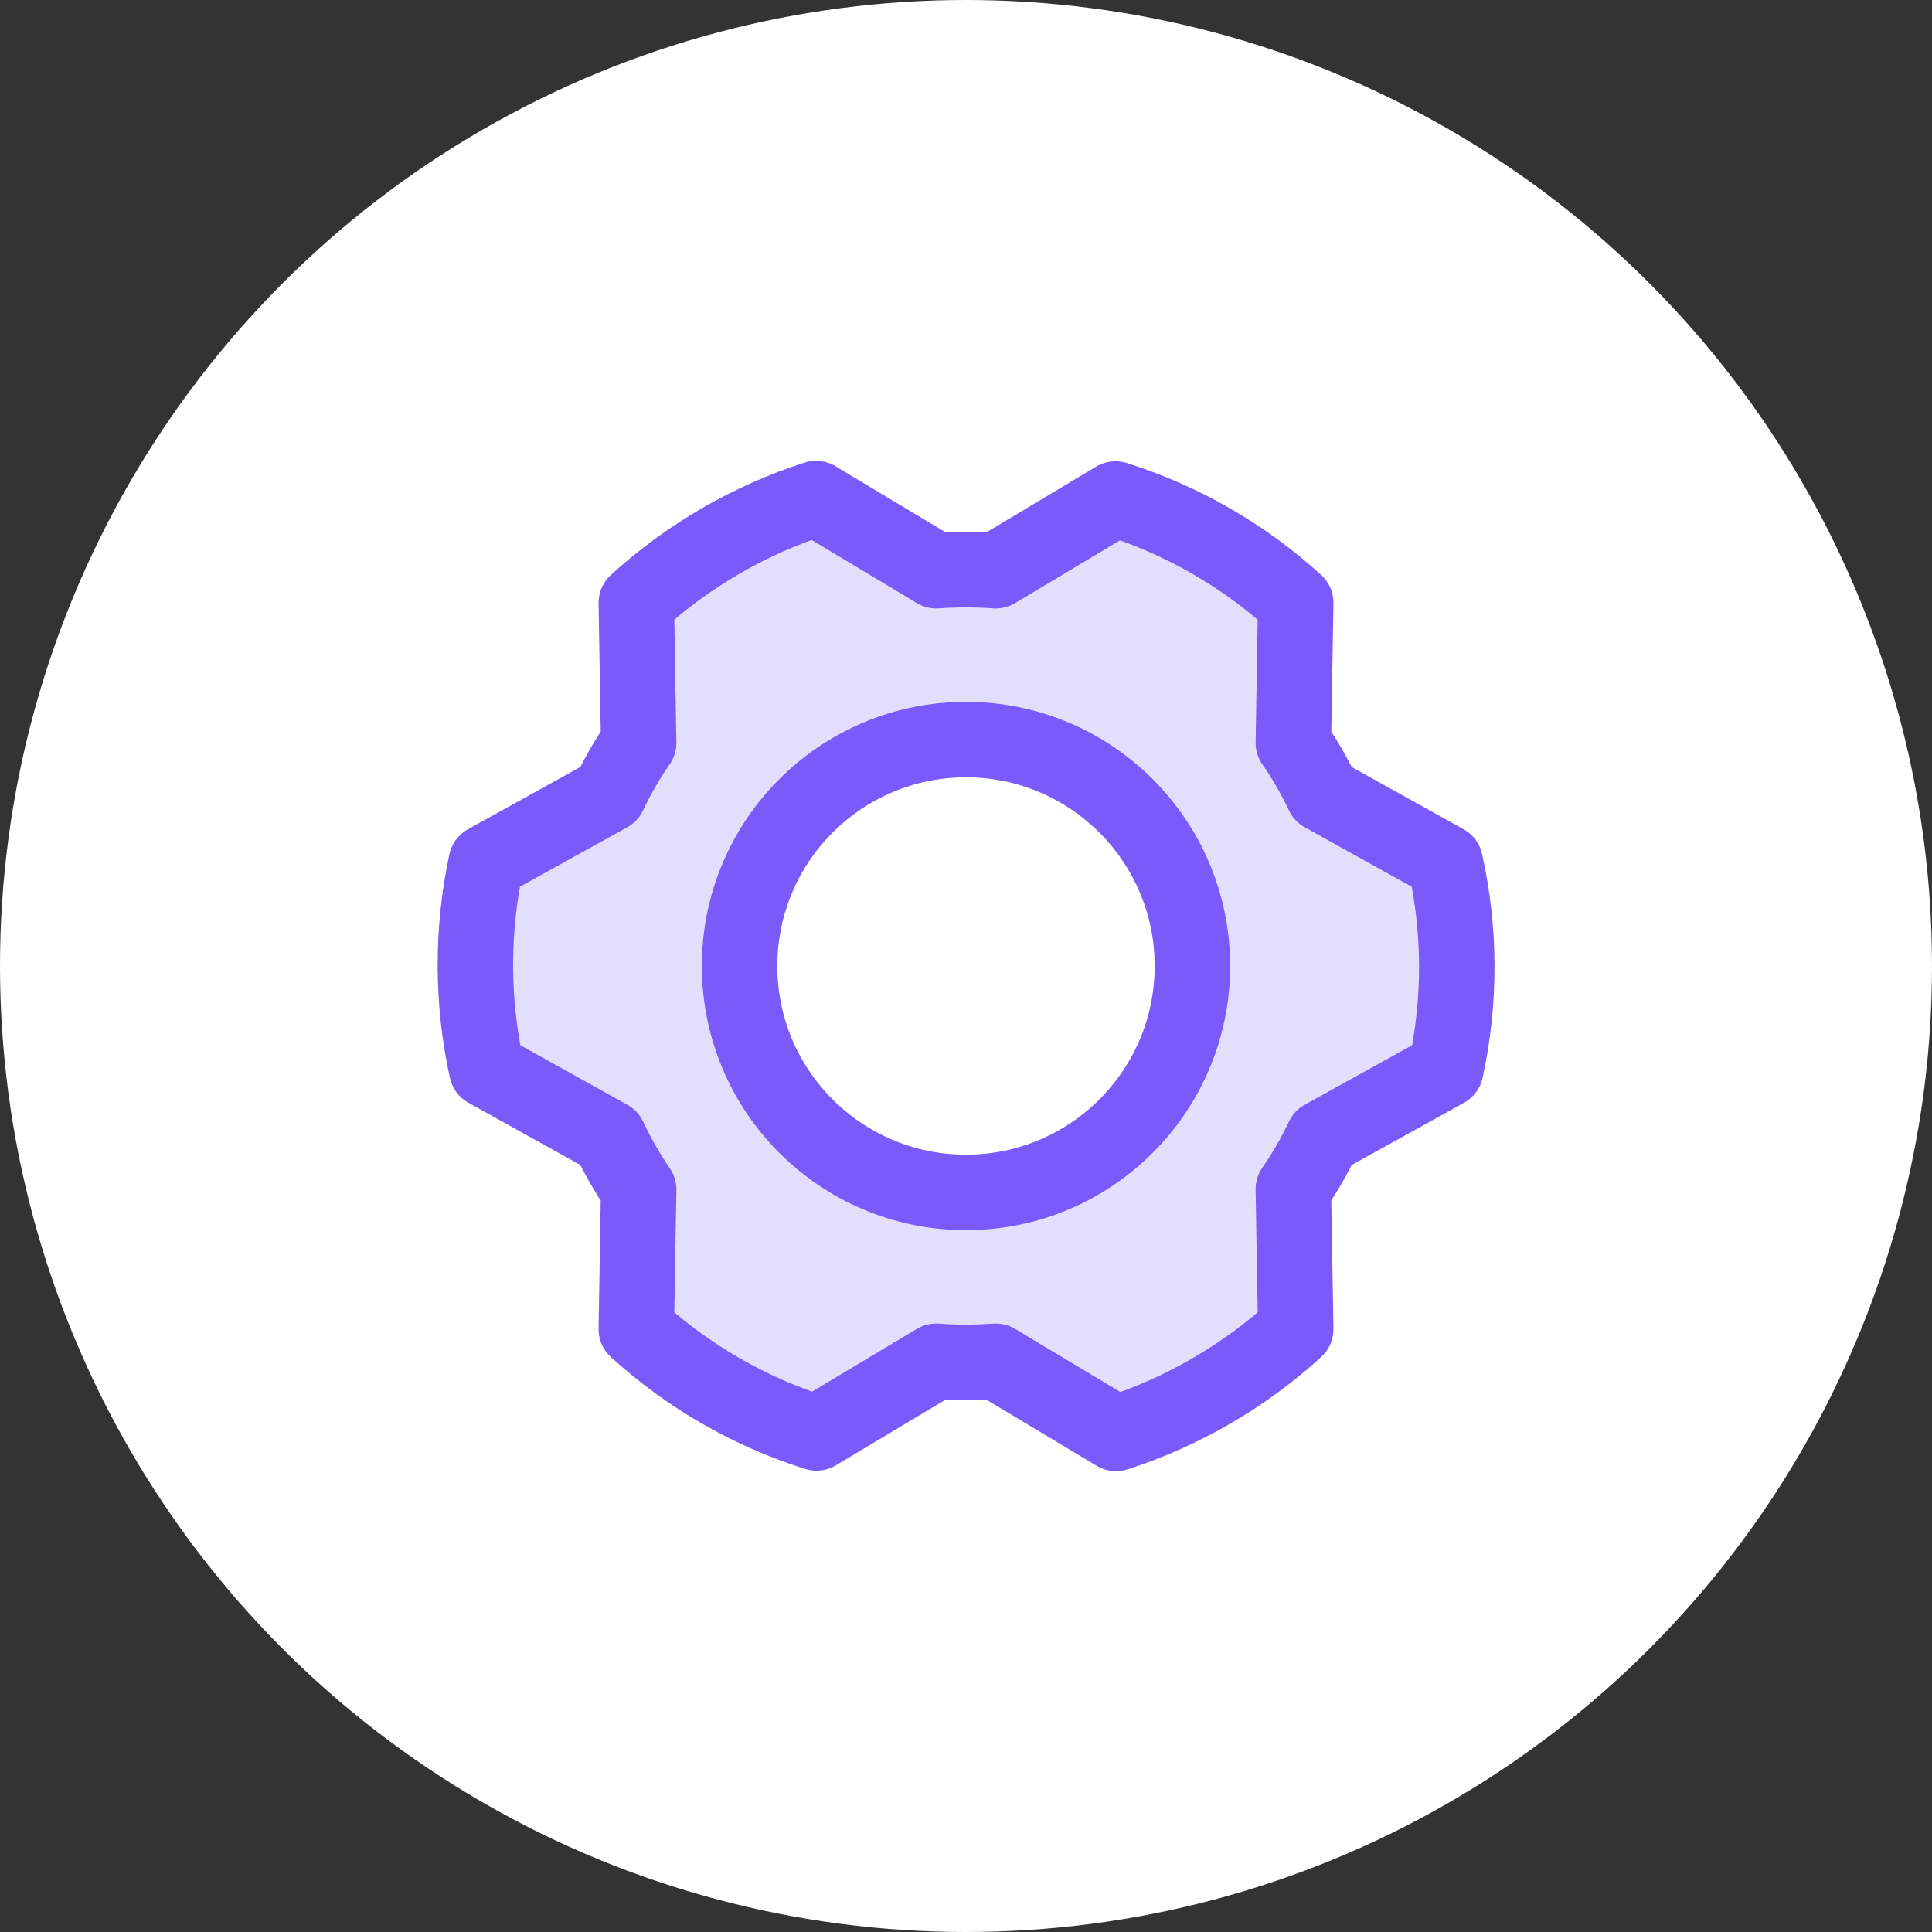
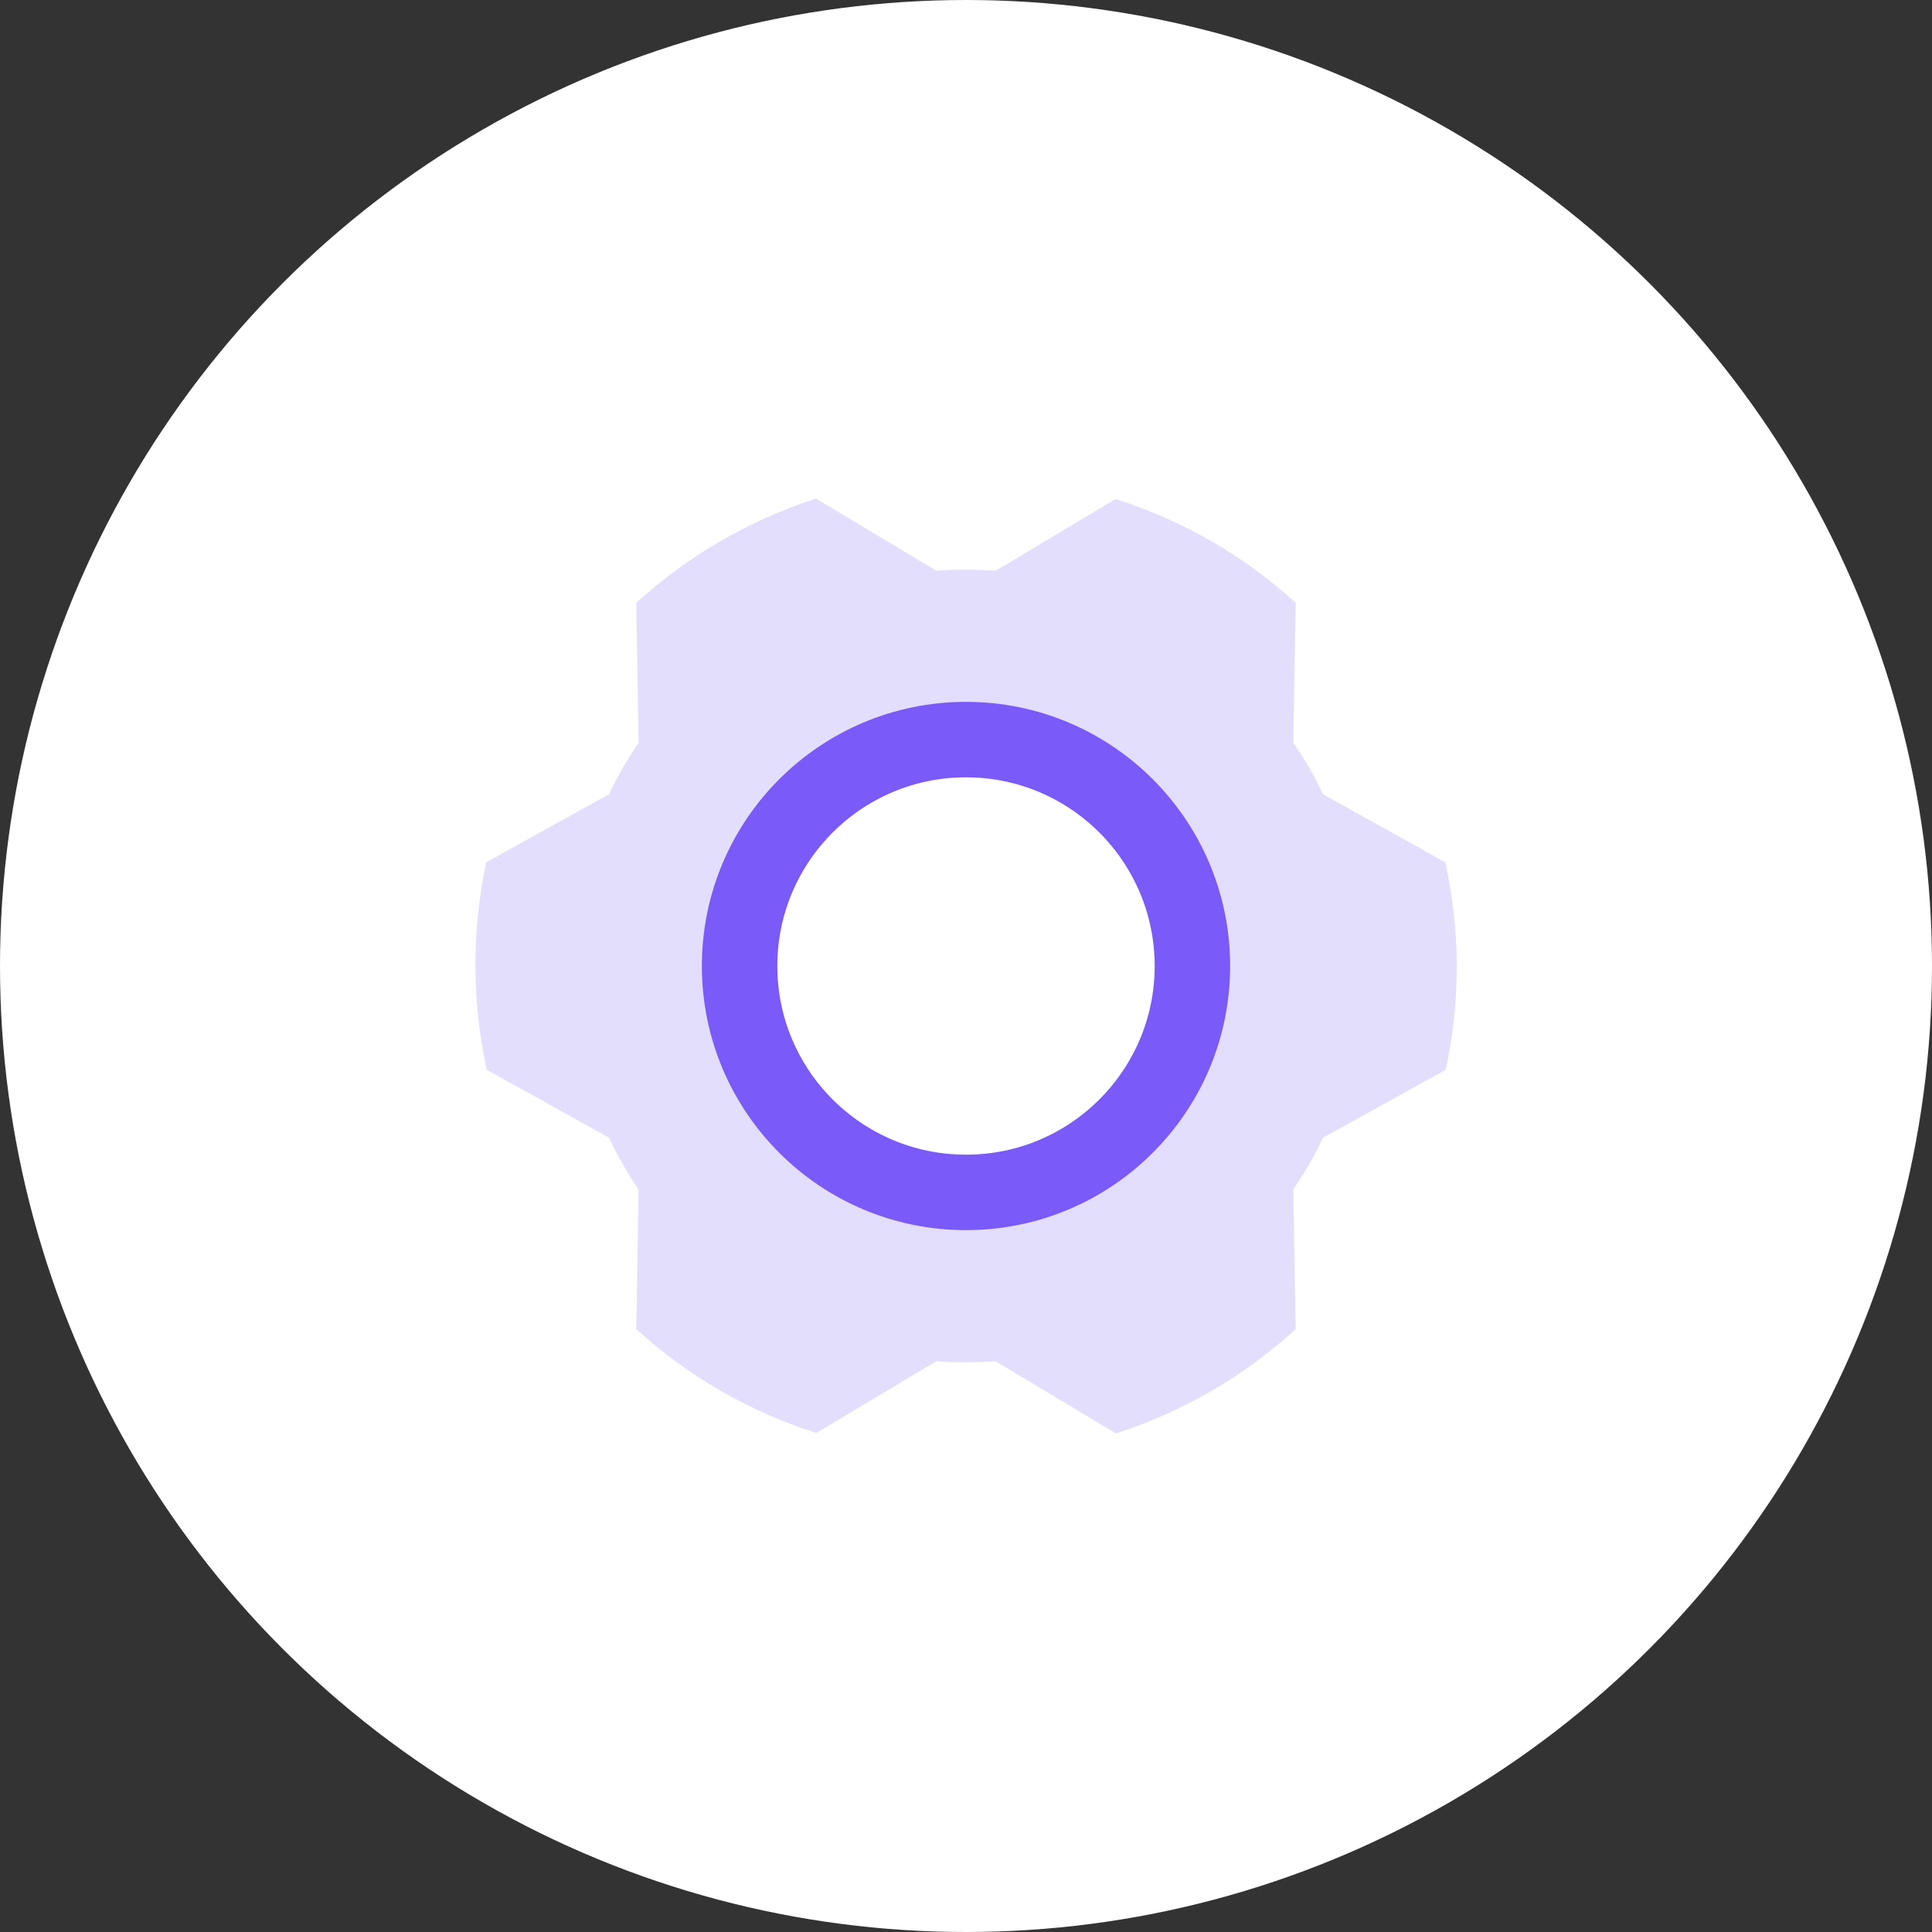
<svg xmlns="http://www.w3.org/2000/svg" width="64" height="64" viewBox="0 0 64 64" fill="none">
  <rect x="0" y="0" width="64" height="64" fill="#333333" stroke="none" />
  <circle cx="32" cy="32" r="32" fill="white" />
  <g clip-path="url(#clip0_702_3432)">
    <path opacity="0.2" d="M47.875 28.562L43.828 26.312C43.549 25.718 43.22 25.148 42.844 24.609L42.922 19.969C41.205 18.404 39.168 17.231 36.953 16.531L32.984 18.906C32.329 18.859 31.671 18.859 31.015 18.906L27.031 16.516C24.823 17.228 22.793 18.406 21.078 19.969L21.156 24.609C20.78 25.148 20.451 25.718 20.172 26.312L16.109 28.562C15.622 30.829 15.627 33.173 16.125 35.438L20.172 37.688C20.454 38.285 20.783 38.86 21.156 39.406L21.078 44.031C22.795 45.596 24.832 46.769 27.047 47.469L31.015 45.094C31.671 45.141 32.329 45.141 32.984 45.094L36.969 47.484C39.177 46.772 41.207 45.594 42.922 44.031L42.844 39.391C43.22 38.852 43.549 38.282 43.828 37.688L47.891 35.438C48.386 33.172 48.38 30.826 47.875 28.562ZM32 39.5C30.517 39.5 29.066 39.06 27.833 38.236C26.6 37.412 25.638 36.241 25.071 34.87C24.503 33.5 24.355 31.992 24.644 30.537C24.933 29.082 25.648 27.746 26.697 26.697C27.745 25.648 29.082 24.933 30.537 24.644C31.991 24.355 33.499 24.503 34.87 25.071C36.24 25.639 37.412 26.6 38.236 27.833C39.06 29.067 39.5 30.517 39.5 32C39.5 33.989 38.71 35.897 37.303 37.303C35.897 38.71 33.989 39.5 32 39.5Z" fill="#7A5AF8" />
    <path d="M32 39.5C36.142 39.5 39.5 36.142 39.5 32C39.5 27.858 36.142 24.5 32 24.5C27.858 24.5 24.5 27.858 24.5 32C24.5 36.142 27.858 39.5 32 39.5Z" stroke="#7A5AF8" stroke-width="2.5" stroke-linecap="round" stroke-linejoin="round" />
-     <path d="M42.844 24.609C43.22 25.148 43.549 25.718 43.828 26.312L47.875 28.562C48.38 30.826 48.386 33.172 47.891 35.438L43.828 37.688C43.549 38.282 43.22 38.852 42.844 39.391L42.922 44.031C41.207 45.594 39.177 46.772 36.969 47.484L32.984 45.094C32.329 45.141 31.671 45.141 31.015 45.094L27.047 47.469C24.832 46.769 22.795 45.596 21.078 44.031L21.156 39.406C20.783 38.86 20.454 38.285 20.172 37.688L16.125 35.438C15.627 33.173 15.622 30.829 16.109 28.562L20.172 26.312C20.451 25.718 20.78 25.148 21.156 24.609L21.078 19.969C22.793 18.406 24.823 17.228 27.031 16.516L31.015 18.906C31.671 18.859 32.329 18.859 32.984 18.906L36.953 16.531C39.168 17.231 41.205 18.404 42.922 19.969L42.844 24.609Z" stroke="#7A5AF8" stroke-width="2.5" stroke-linecap="round" stroke-linejoin="round" />
  </g>
  <defs>
    <clipPath id="clip0_702_3432">
      <rect width="40" height="40" fill="white" transform="translate(12 12)" />
    </clipPath>
  </defs>
</svg>